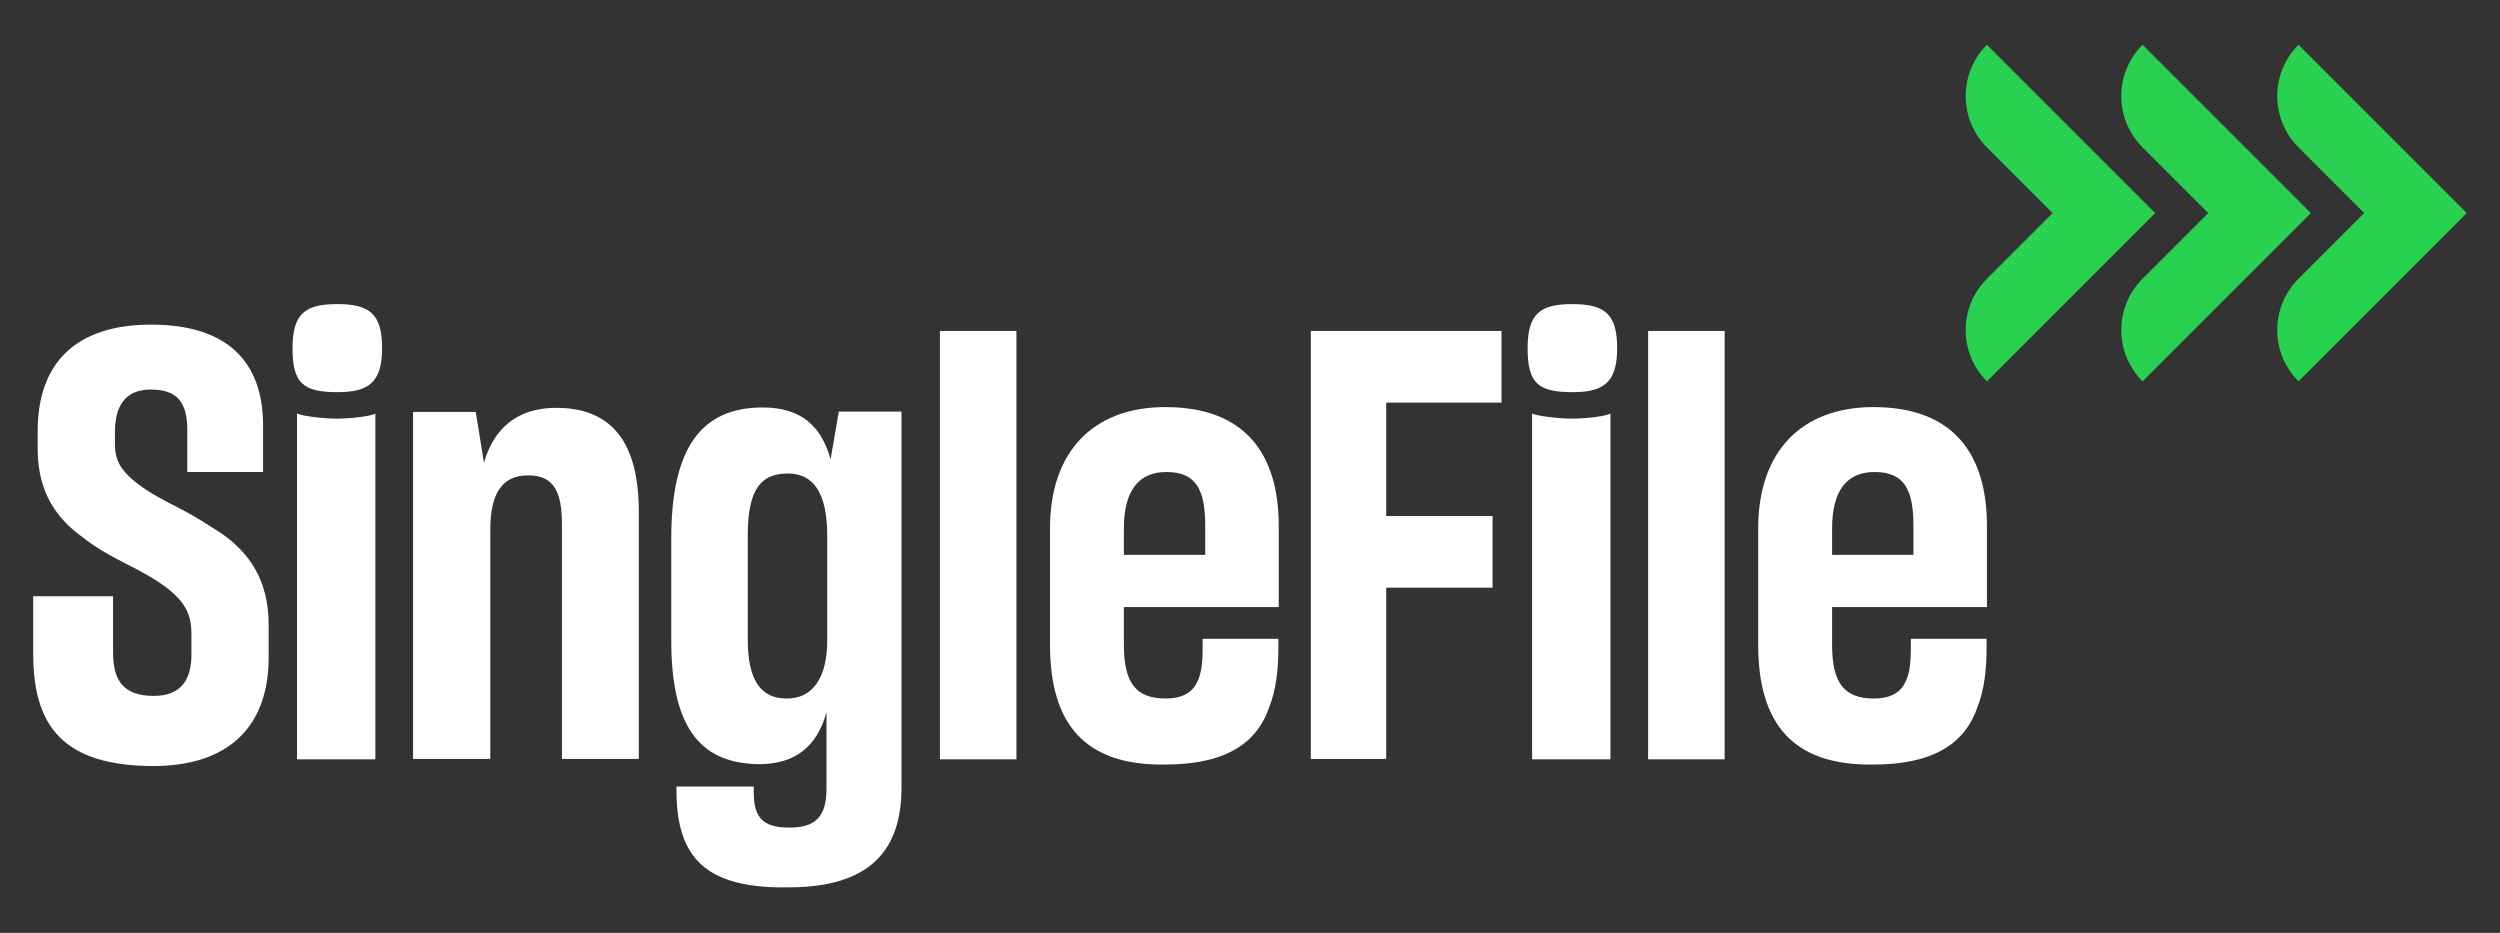
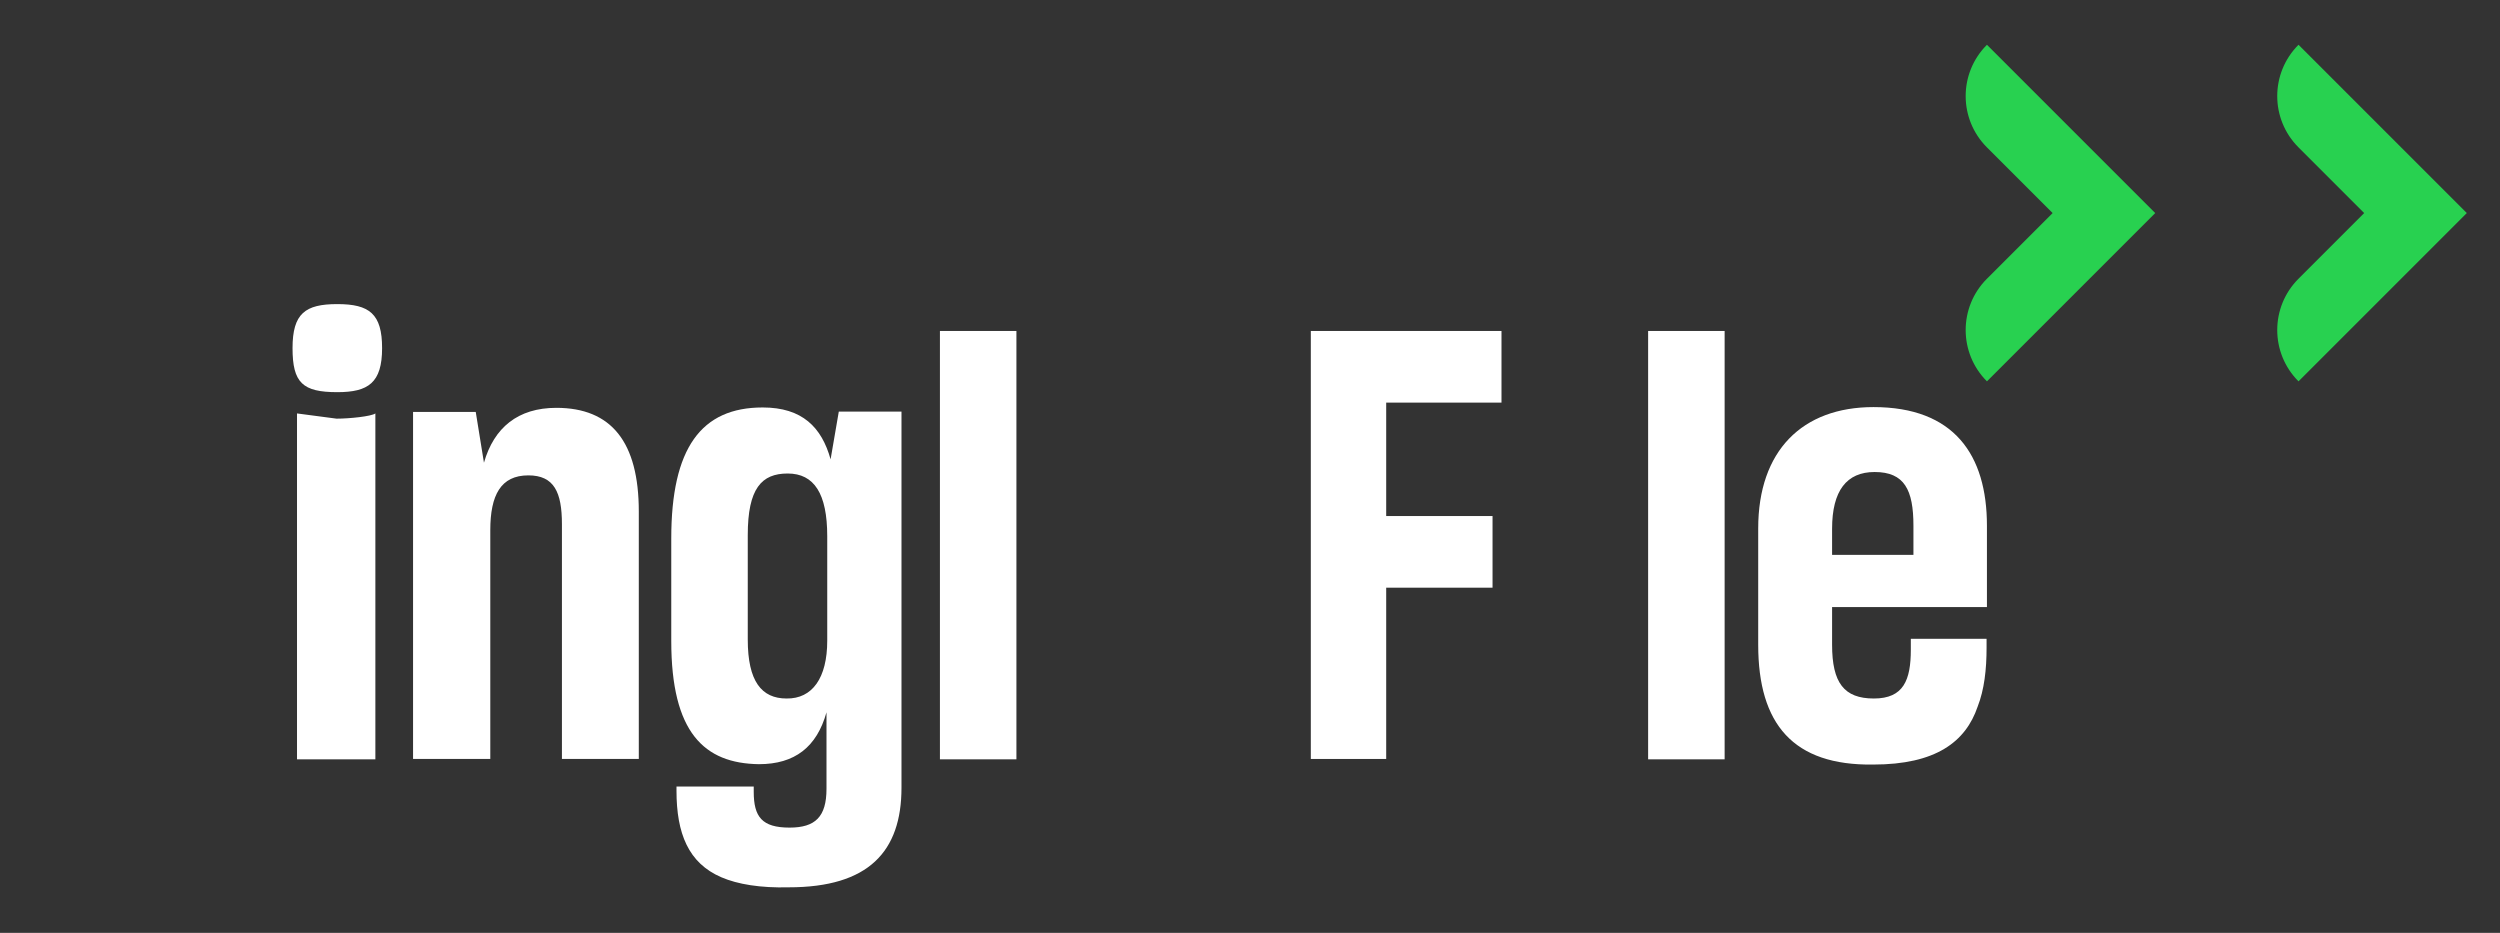
<svg xmlns="http://www.w3.org/2000/svg" version="1.1" id="Layer_1" x="0px" y="0px" viewBox="0 0 670 250" style="enable-background:new 0 0 670 250;" xml:space="preserve">
  <rect x="0" y="0" width="670" height="250" fill="#333333" stroke="none" />
  <style type="text/css">
	.st0{fill:#28D150;}
	.st1{fill:#FFFFFF;}
</style>
  <g>
    <g>
      <g>
        <path class="st0" d="M616,102.2L616,102.2c-7.6-7.6-7.6-19.9,0-27.5l17.6-17.6L616,39.5c-7.6-7.6-7.6-19.9,0-27.5v0l45.1,45.1     L616,102.2z" />
      </g>
      <g>
-         <path class="st0" d="M574.2,102.2L574.2,102.2c-7.6-7.6-7.6-19.9,0-27.5l17.6-17.6l-17.6-17.6c-7.6-7.6-7.6-19.9,0-27.5v0     l45.1,45.1L574.2,102.2z" />
-       </g>
+         </g>
      <g>
        <path class="st0" d="M532.5,102.2L532.5,102.2c-7.6-7.6-7.6-19.9,0-27.5l17.6-17.6l-17.6-17.6c-7.6-7.6-7.6-19.9,0-27.5l0,0     l45.1,45.1L532.5,102.2z" />
      </g>
    </g>
    <g>
-       <path class="st1" d="M8.9,175.2v-15.4h21.4v15c0,7.4,2.6,11.7,10.9,11.7c7.5,0,10.1-4.6,10.1-11v-5.9c0-3.2-0.8-5.8-2.6-8.2    c-3.4-4.3-9.3-7.5-15.7-10.7c-3.7-1.9-7.4-4-10.7-6.6c-7-5-12.2-12-12.2-23.8v-4.8c0-17.8,9.8-28.5,30.4-28.5S70.5,97.1,70.5,114    v12.5H50.2v-11.2c0-7.5-2.7-10.9-9.8-10.9c-6.9,0-9.6,4.5-9.6,11.4v3.2c0,3,0.8,5.4,2.6,7.4c3.4,4,9.1,7,15.4,10.2    c3.7,1.9,7.2,4.2,10.9,6.6c7,5,12.3,12.2,12.3,24.2v8.8c0,18.2-10.4,29.1-31,29.1C17.1,205.2,8.9,194.8,8.9,175.2z" />
-       <path class="st1" d="M78.4,93.3c0-9.3,3.4-11.8,12-11.8s12,2.6,12,11.8c0,9.3-3.7,11.8-12,11.8C81.1,105.1,78.4,102.6,78.4,93.3z     M90.2,112.2c3.4,0,9.3-0.6,10.4-1.4v92.7h-21v-92.7C80.8,111.5,86.8,112.2,90.2,112.2z" />
+       <path class="st1" d="M78.4,93.3c0-9.3,3.4-11.8,12-11.8s12,2.6,12,11.8c0,9.3-3.7,11.8-12,11.8C81.1,105.1,78.4,102.6,78.4,93.3z     M90.2,112.2c3.4,0,9.3-0.6,10.4-1.4v92.7h-21v-92.7z" />
      <path class="st1" d="M110.7,203.4v-93h16.8l2.2,13.6c2.7-9.4,9.1-14.7,19.4-14.7c14.7,0,22.1,9.1,22.1,27.8v66.3h-20.6v-62.9    c0-8.6-2.1-13.1-9-13.1c-7.4,0-10.2,5.3-10.2,14.7v61.3H110.7z" />
      <path class="st1" d="M193.3,235.1c-8.8-3.8-12-11.7-12-23.2v-1.1H202v1.4c0,6.7,2.2,9.6,9.6,9.6c6.9,0,9.9-2.9,9.9-10.4v-20.5    c-2.6,9.3-8.5,13.9-18.1,13.9c-14.7-0.2-23.5-8.5-23.5-33v-27.5c0-24.2,8-35.1,24.5-35.1c10.6,0,15.8,5.3,18.2,13.9l2.2-12.8h16.8    v100.8c0,17.1-8.8,26.7-30.2,26.7C203.8,238,197.7,237,193.3,235.1z M221.7,171.7v-28c0-11.4-3.5-16.8-10.6-16.8    c-7,0-10.7,4-10.7,16.5v28c0,11.2,3.7,15.8,10.4,15.8C217.7,187.3,221.7,181.7,221.7,171.7z" />
      <path class="st1" d="M251.9,88.7h20.5v114.8h-20.5V88.7z" />
-       <path class="st1" d="M281.4,172.8v-31.2c0-20.8,11.8-32.5,30.9-32.5c21.6,0,30.4,12.8,30.4,31.8v21.8h-41.5v10.1    c0,10.2,3.2,14.4,11.2,14.4c8,0,9.9-5,9.9-13.1v-2.9h20.3v2.4c0,5.8-0.6,11.2-2.4,15.8c-3.2,9.4-11.2,15.5-28,15.5    C290.8,205.2,281.4,194.1,281.4,172.8z M323,148.7v-7.8c0-9.6-2.4-14.4-10.4-14.4c-7.5,0-11.4,5-11.4,15.2v7H323z" />
      <path class="st1" d="M371.5,203.4h-20.2V88.7h51.1v19.2h-30.9v30.4H400v19.2h-28.5V203.4z" />
-       <path class="st1" d="M409.4,93.3c0-9.3,3.4-11.8,12-11.8s12,2.6,12,11.8c0,9.3-3.7,11.8-12,11.8    C412.1,105.1,409.4,102.6,409.4,93.3z M421.2,112.2c3.4,0,9.3-0.6,10.4-1.4v92.7h-21v-92.7C411.8,111.5,417.9,112.2,421.2,112.2z" />
      <path class="st1" d="M441.7,88.7h20.5v114.8h-20.5V88.7z" />
      <path class="st1" d="M471.2,172.8v-31.2c0-20.8,11.8-32.5,30.9-32.5c21.6,0,30.4,12.8,30.4,31.8v21.8H491v10.1    c0,10.2,3.2,14.4,11.2,14.4s9.9-5,9.9-13.1v-2.9h20.3v2.4c0,5.8-0.6,11.2-2.4,15.8c-3.2,9.4-11.2,15.5-28,15.5    C480.6,205.2,471.2,194.1,471.2,172.8z M512.8,148.7v-7.8c0-9.6-2.4-14.4-10.4-14.4c-7.5,0-11.4,5-11.4,15.2v7H512.8z" />
    </g>
  </g>
</svg>